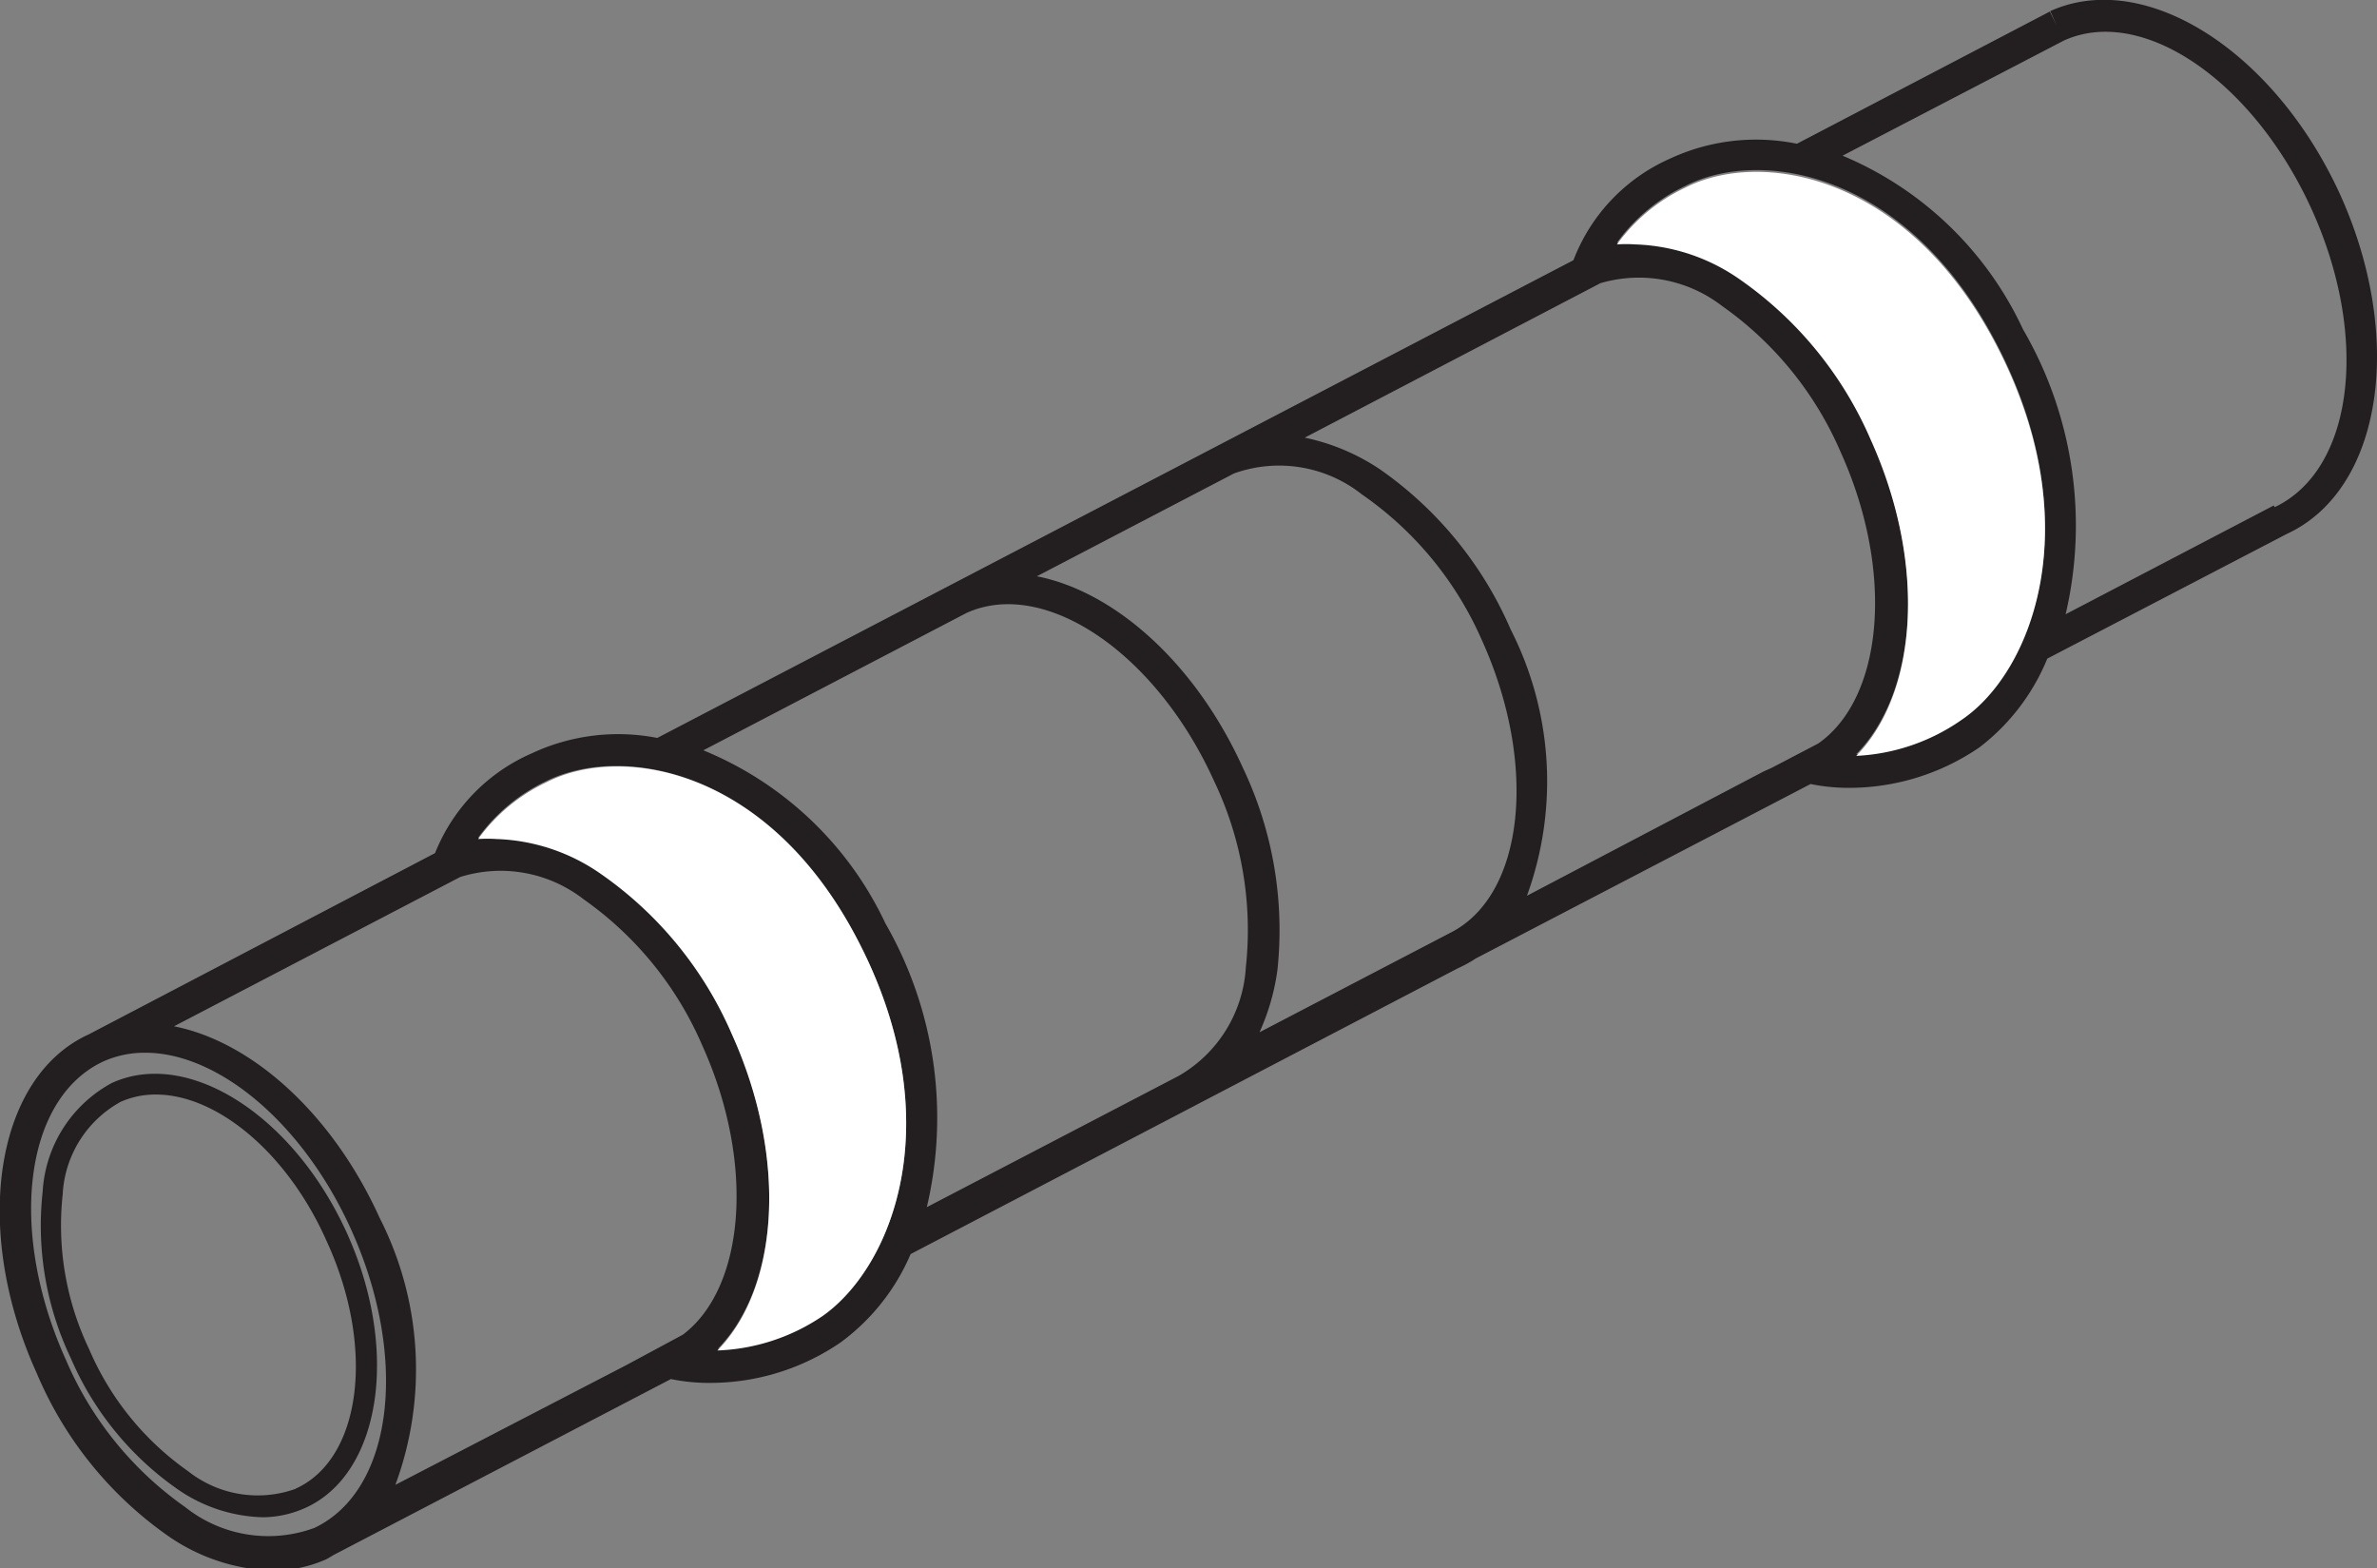
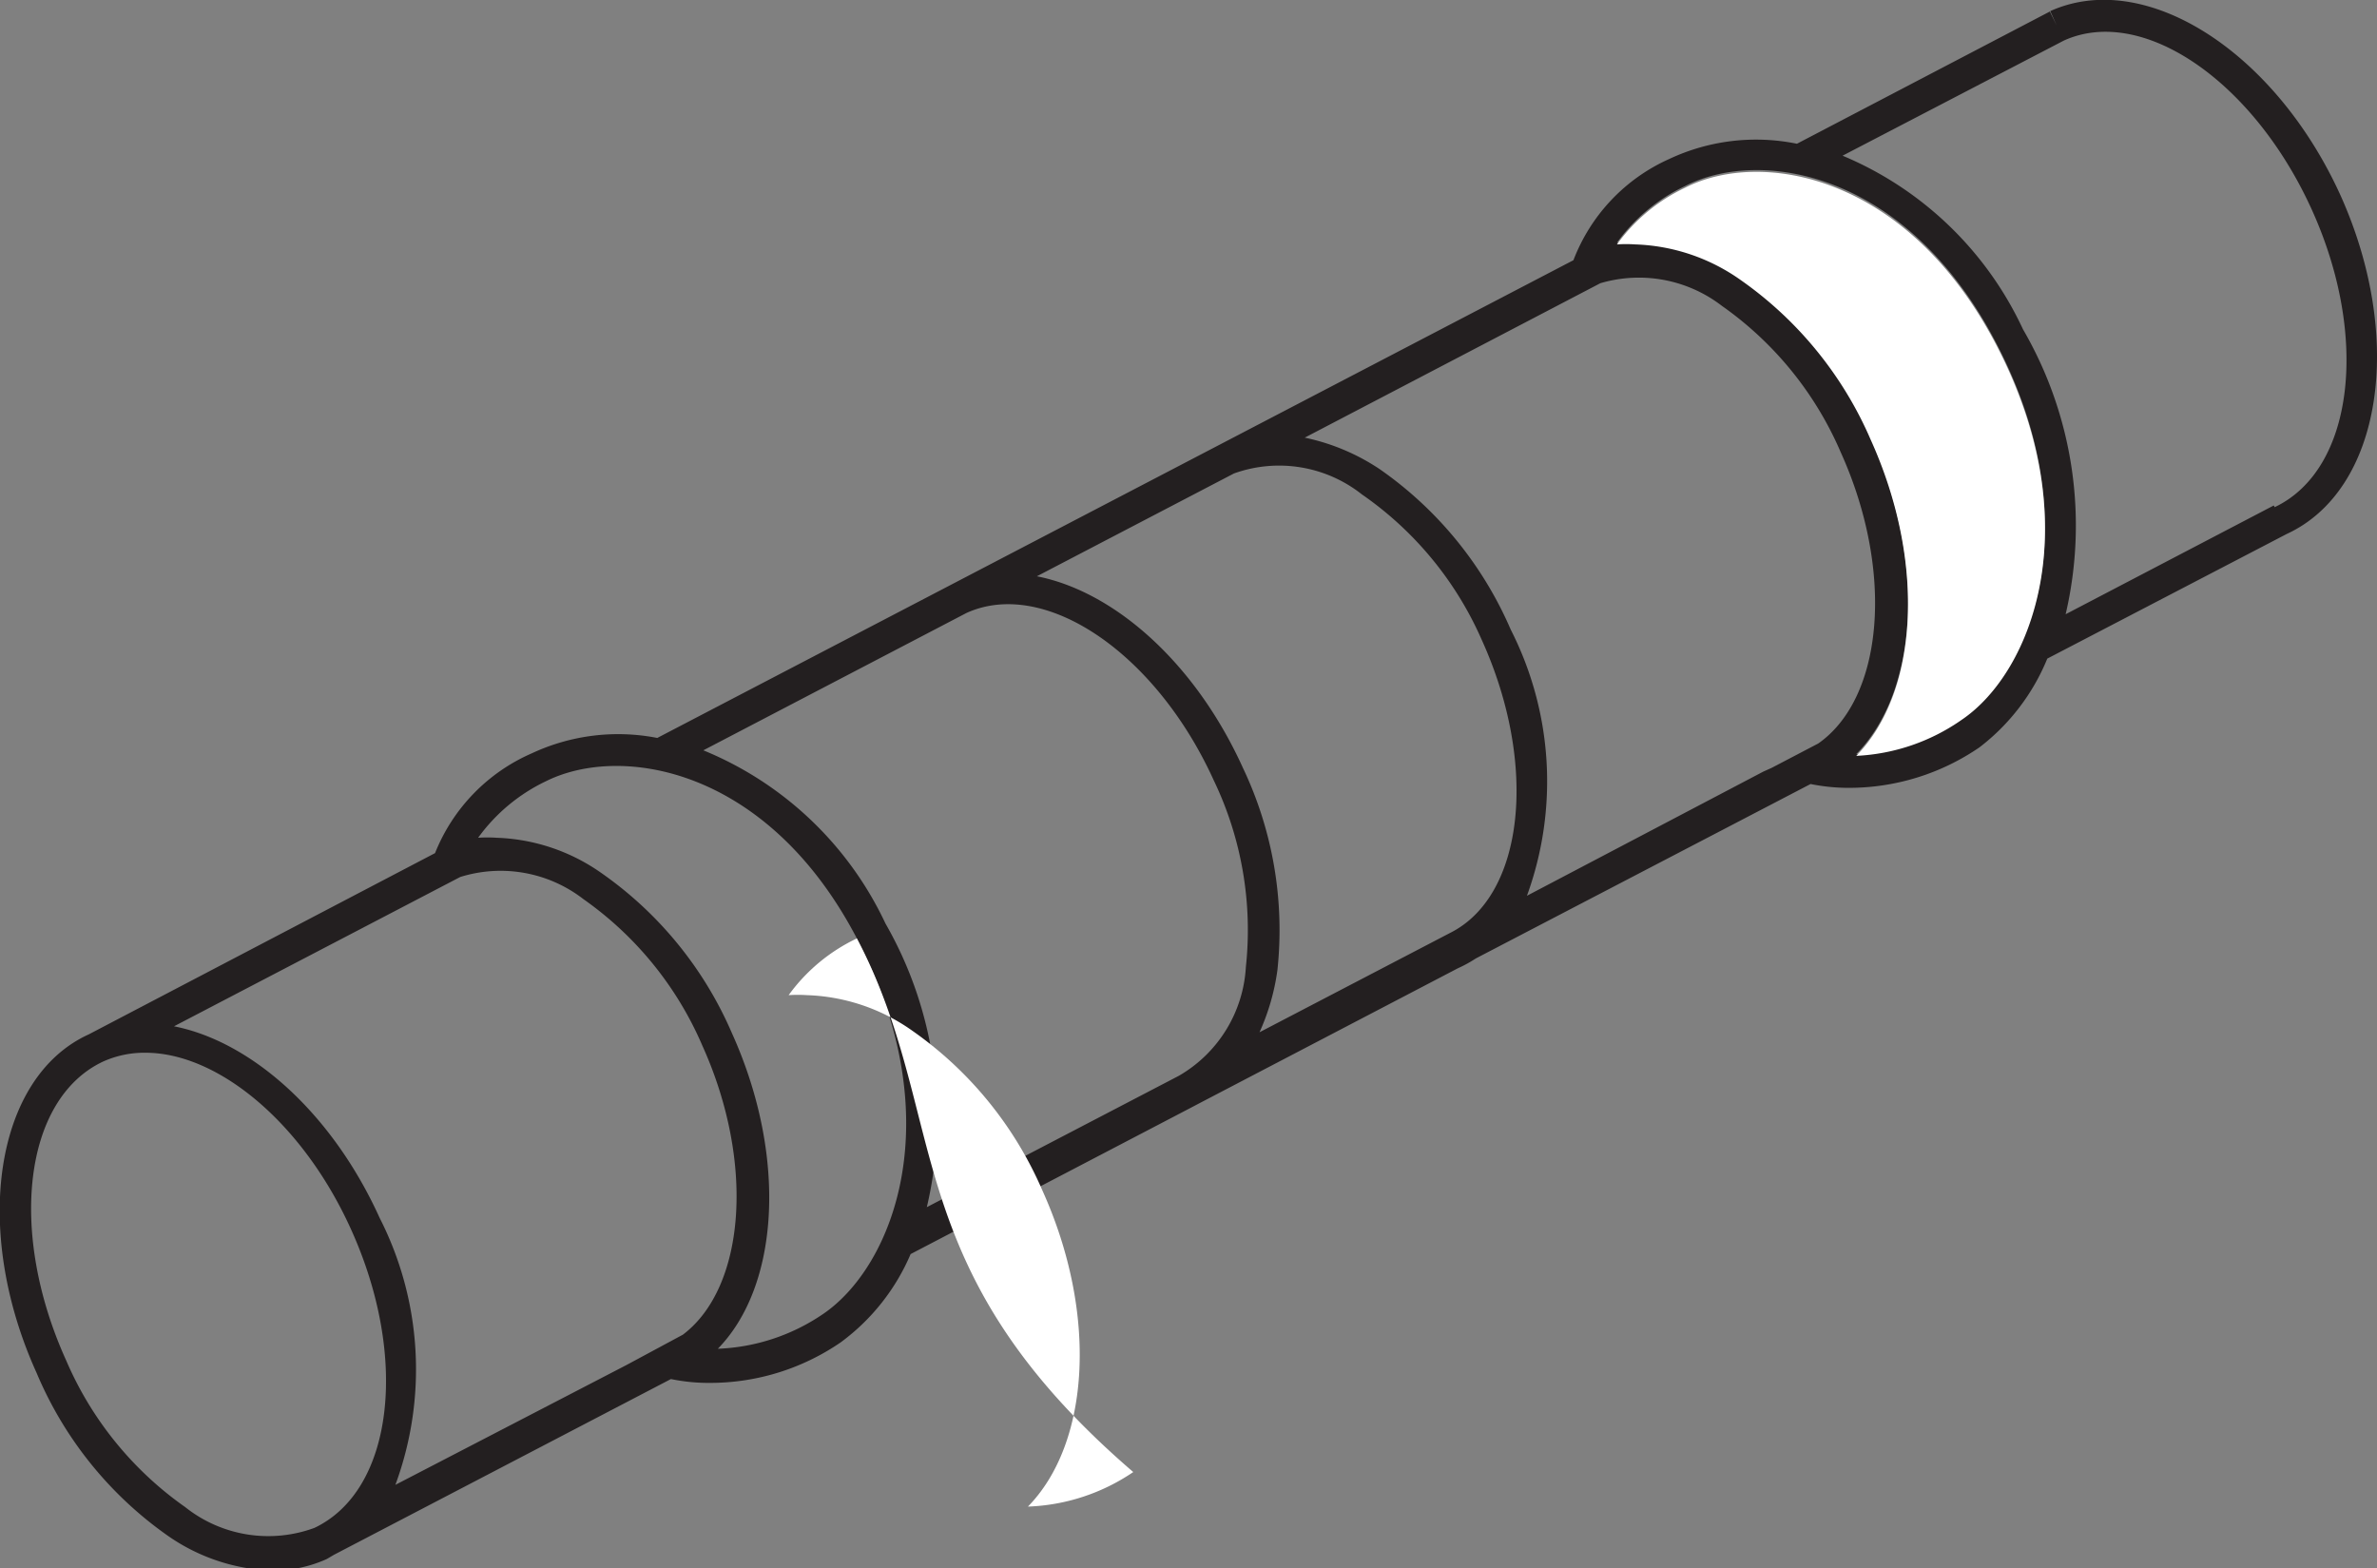
<svg xmlns="http://www.w3.org/2000/svg" viewBox="0 0 55.73 36.77">
  <rect x="0" y="0" width="55.73" height="36.77" fill="#808080" stroke="none" />
  <defs>
    <style>.cls-1{fill:none;}.cls-2{fill:#231f20;}.cls-3{fill:#fff;}</style>
  </defs>
  <title>Solder Seal_55pxAsset 14</title>
  <g data-name="Layer 2" id="Layer_2">
    <g data-name="Layer 1" id="Layer_1-2">
      <path d="M7.67,29.11c-.94-2.08-2.6-3.44-4-3.44a2,2,0,0,0-.83.17A2.63,2.63,0,0,0,1.47,28a6.72,6.72,0,0,0,.62,3.63A6.72,6.72,0,0,0,4.41,34.5a2.63,2.63,0,0,0,2.53.41C8.47,34.21,8.81,31.6,7.67,29.11Z" class="cls-1" />
      <path d="M16.47,24.53a8.1,8.1,0,0,0-2.79-3.44,3.17,3.17,0,0,0-2.89-.52l-6.71,3.5c1.81.36,3.71,2,4.82,4.49a7.82,7.82,0,0,1,.37,6.26L14.65,32h0l0,0L16,31.3C17.47,30.19,17.72,27.27,16.47,24.53Z" class="cls-1" />
      <path d="M43.17,10.59a8.1,8.1,0,0,0-2.79-3.44,3.19,3.19,0,0,0-2.85-.53l-6.93,3.62a5,5,0,0,1,1.76.74,8.85,8.85,0,0,1,3.07,3.76A7.84,7.84,0,0,1,35.8,21l5.56-2.9h0l.2-.09,1.1-.58C44.16,16.34,44.44,13.37,43.17,10.59Z" class="cls-1" />
-       <path d="M54.18,4.88c-1.36-3-4-4.76-5.8-3.94L43.2,3.65a8.12,8.12,0,0,1,4.26,4.06,9.15,9.15,0,0,1,1,6.68l4.88-2.55.17.33-.15-.34C55.16,11,55.54,7.88,54.18,4.88Z" class="cls-1" />
-       <path d="M29.53,24.25,34,21.92C35.72,21,36.06,18,34.74,15a8.1,8.1,0,0,0-2.79-3.44,3.13,3.13,0,0,0-3-.49h0l-4.62,2.41c1.81.36,3.72,2,4.83,4.49a8.85,8.85,0,0,1,.81,4.79A5.25,5.25,0,0,1,29.53,24.25Z" class="cls-1" />
      <path d="M8.21,28.86c-1.13-2.5-3.13-4.14-4.82-4.14a2.35,2.35,0,0,0-1,.21c-1.84.83-2.22,4-.86,7a8.1,8.1,0,0,0,2.79,3.44,3.13,3.13,0,0,0,3,.49C9.19,35,9.57,31.86,8.21,28.86Zm-1.07,6.5a2.47,2.47,0,0,1-1,.22,3.66,3.66,0,0,1-2-.66,7.22,7.22,0,0,1-2.5-3.07A7.22,7.22,0,0,1,1,27.94a3.1,3.1,0,0,1,1.65-2.56c1.79-.81,4.26.76,5.51,3.51S8.93,34.55,7.14,35.36Z" class="cls-1" />
      <path d="M27.64,25.23a3.15,3.15,0,0,0,1.57-2.55,8.1,8.1,0,0,0-.75-4.37c-1.36-3-4-4.77-5.8-3.93h0l-6.17,3.22a8.11,8.11,0,0,1,4.27,4.06,9.15,9.15,0,0,1,1,6.67Z" class="cls-1" />
      <path d="M54.87,4.57C53.33,1.19,50.29-.74,48.07.26l.15.34L48.06.27,42.13,3.37a4.79,4.79,0,0,0-3,.36A4.27,4.27,0,0,0,36.89,6.1L15.41,17.3a4.78,4.78,0,0,0-2.94.36A4.28,4.28,0,0,0,10.2,20L2.08,24.25h0c-2.2,1-2.75,4.57-1.22,7.94A8.85,8.85,0,0,0,3.93,36a4.52,4.52,0,0,0,2.45.82,3.07,3.07,0,0,0,1.28-.27l.17-.1h0l7.9-4.12a4.37,4.37,0,0,0,.93.09,5.41,5.41,0,0,0,3.05-.95,5,5,0,0,0,1.64-2.07l6.55-3.42h0l.19-.1,6.09-3.18h0a2.93,2.93,0,0,0,.42-.23l7.85-4.09a4.47,4.47,0,0,0,.91.09,5.41,5.41,0,0,0,3.05-.95A5,5,0,0,0,48,15.44l5.61-2.92h0C55.85,11.49,56.39,7.94,54.87,4.57ZM41.54,18l-.2.09h0L35.8,21a7.84,7.84,0,0,0-.38-6.24A8.85,8.85,0,0,0,32.35,11a5,5,0,0,0-1.76-.74l6.93-3.62a3.19,3.19,0,0,1,2.85.53,8.1,8.1,0,0,1,2.79,3.44c1.26,2.79,1,5.75-.53,6.82ZM29.14,18c-1.11-2.45-3-4.13-4.83-4.49l4.62-2.41h0a3.13,3.13,0,0,1,3,.49A8.1,8.1,0,0,1,34.74,15c1.33,2.93,1,6-.74,6.87l-4.47,2.33a5.25,5.25,0,0,0,.42-1.46A8.85,8.85,0,0,0,29.14,18Zm14.38-.32c1.45-1.47,1.65-4.51.34-7.41a8.85,8.85,0,0,0-3.07-3.76,4.52,4.52,0,0,0-2.45-.82,3.2,3.2,0,0,0-.43,0,4.18,4.18,0,0,1,1.6-1.33c1.76-.9,5.18-.35,7.28,3.66,2.21,4.21.86,7.69-.8,8.81A4.69,4.69,0,0,1,43.52,17.68ZM14.69,32l0,0h0L9.27,34.81a7.82,7.82,0,0,0-.37-6.26c-1.11-2.45-3-4.13-4.82-4.49l6.71-3.5a3.17,3.17,0,0,1,2.89.52,8.1,8.1,0,0,1,2.79,3.44c1.24,2.75,1,5.67-.46,6.77Zm2.13-.37c1.45-1.47,1.65-4.51.34-7.41a8.85,8.85,0,0,0-3.07-3.76,4.52,4.52,0,0,0-2.45-.82,3.2,3.2,0,0,0-.43,0,4.18,4.18,0,0,1,1.6-1.33C14.57,17.44,18,18,20.09,22c2.21,4.21.86,7.69-.8,8.81A4.69,4.69,0,0,1,16.82,31.62ZM4.34,35.33a8.1,8.1,0,0,1-2.79-3.44c-1.36-3-1-6.12.86-7a2.35,2.35,0,0,1,1-.21c1.7,0,3.69,1.64,4.82,4.14,1.36,3,1,6.12-.86,7A3.13,3.13,0,0,1,4.34,35.33ZM20.76,21.65a8.11,8.11,0,0,0-4.27-4.06l6.17-3.22h0c1.83-.83,4.44.93,5.8,3.93a8.1,8.1,0,0,1,.75,4.37,3.15,3.15,0,0,1-1.57,2.55l-5.91,3.08A9.15,9.15,0,0,0,20.76,21.65Zm32.72-9.47-.17-.33-4.88,2.55a9.15,9.15,0,0,0-1-6.68A8.12,8.12,0,0,0,43.2,3.65L48.39.95c1.84-.83,4.43.94,5.8,3.94s1,6.12-.86,7Z" class="cls-2" />
-       <path d="M8.13,28.9c-1.25-2.75-3.72-4.33-5.51-3.51A3.1,3.1,0,0,0,1,27.94a7.22,7.22,0,0,0,.66,3.9,7.22,7.22,0,0,0,2.5,3.07,3.66,3.66,0,0,0,2,.66,2.47,2.47,0,0,0,1-.22C8.93,34.55,9.38,31.65,8.13,28.9Zm-1.19,6a2.63,2.63,0,0,1-2.53-.41,6.72,6.72,0,0,1-2.32-2.86A6.72,6.72,0,0,1,1.47,28a2.63,2.63,0,0,1,1.36-2.17,2,2,0,0,1,.83-.17c1.42,0,3.08,1.36,4,3.44C8.81,31.6,8.47,34.21,6.93,34.9Z" class="cls-2" />
-       <path d="M20.09,22c-2.1-4-5.53-4.56-7.28-3.66a4.18,4.18,0,0,0-1.6,1.33,3.2,3.2,0,0,1,.43,0,4.52,4.52,0,0,1,2.45.82,8.85,8.85,0,0,1,3.07,3.76c1.31,2.9,1.11,5.93-.34,7.41a4.69,4.69,0,0,0,2.47-.81C20.95,29.68,22.3,26.2,20.09,22Z" class="cls-3" />
+       <path d="M20.09,22a4.18,4.18,0,0,0-1.6,1.33,3.2,3.2,0,0,1,.43,0,4.52,4.52,0,0,1,2.45.82,8.85,8.85,0,0,1,3.07,3.76c1.31,2.9,1.11,5.93-.34,7.41a4.69,4.69,0,0,0,2.47-.81C20.95,29.68,22.3,26.2,20.09,22Z" class="cls-3" />
      <path d="M46.79,8.06c-2.1-4-5.52-4.56-7.28-3.66a4.18,4.18,0,0,0-1.6,1.33,3.2,3.2,0,0,1,.43,0,4.52,4.52,0,0,1,2.45.82,8.85,8.85,0,0,1,3.07,3.76c1.31,2.9,1.11,5.93-.34,7.41A4.69,4.69,0,0,0,46,16.87C47.65,15.75,49,12.27,46.79,8.06Z" class="cls-3" />
    </g>
  </g>
</svg>